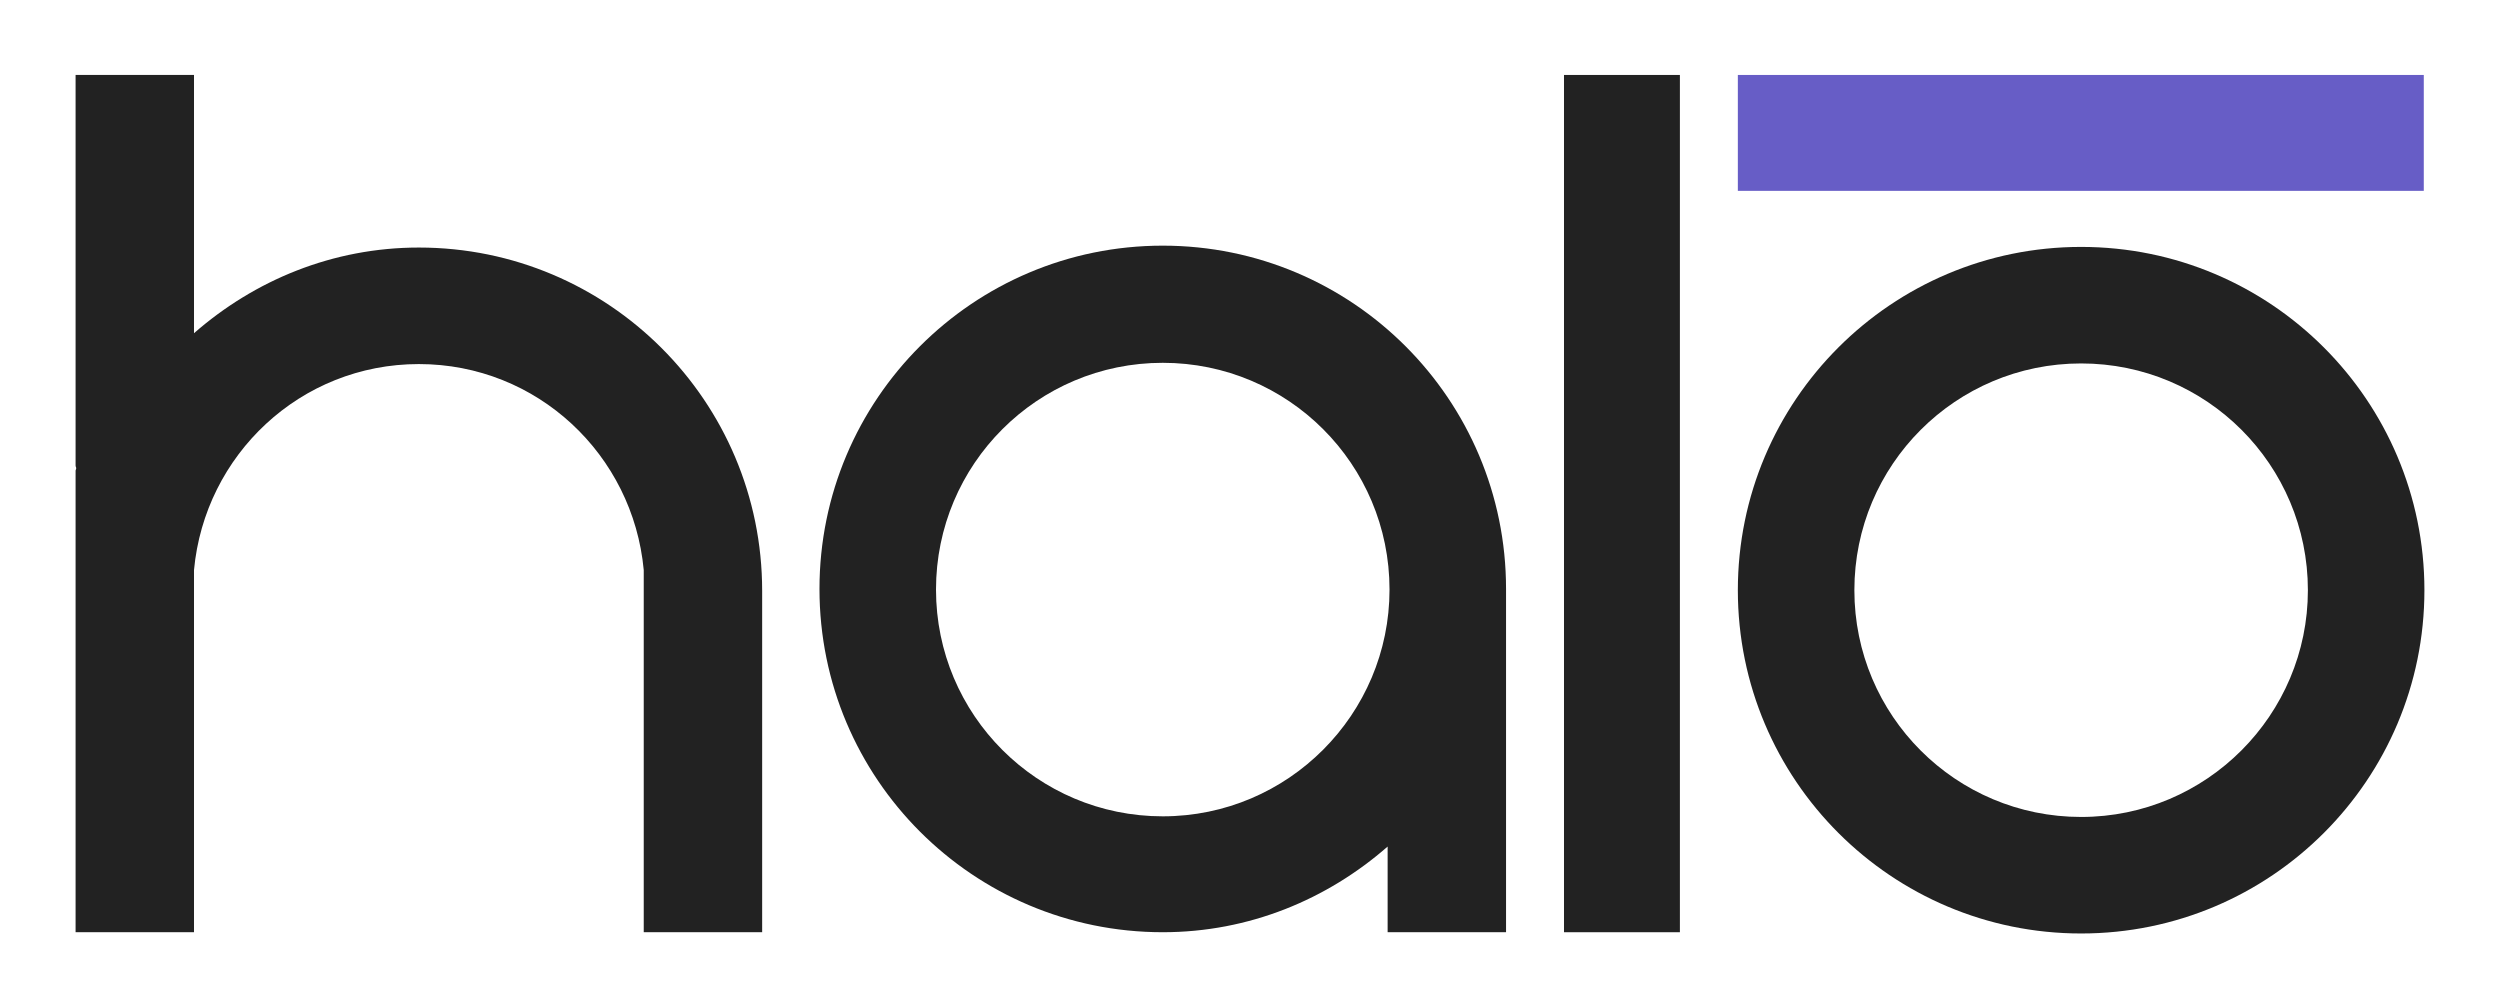
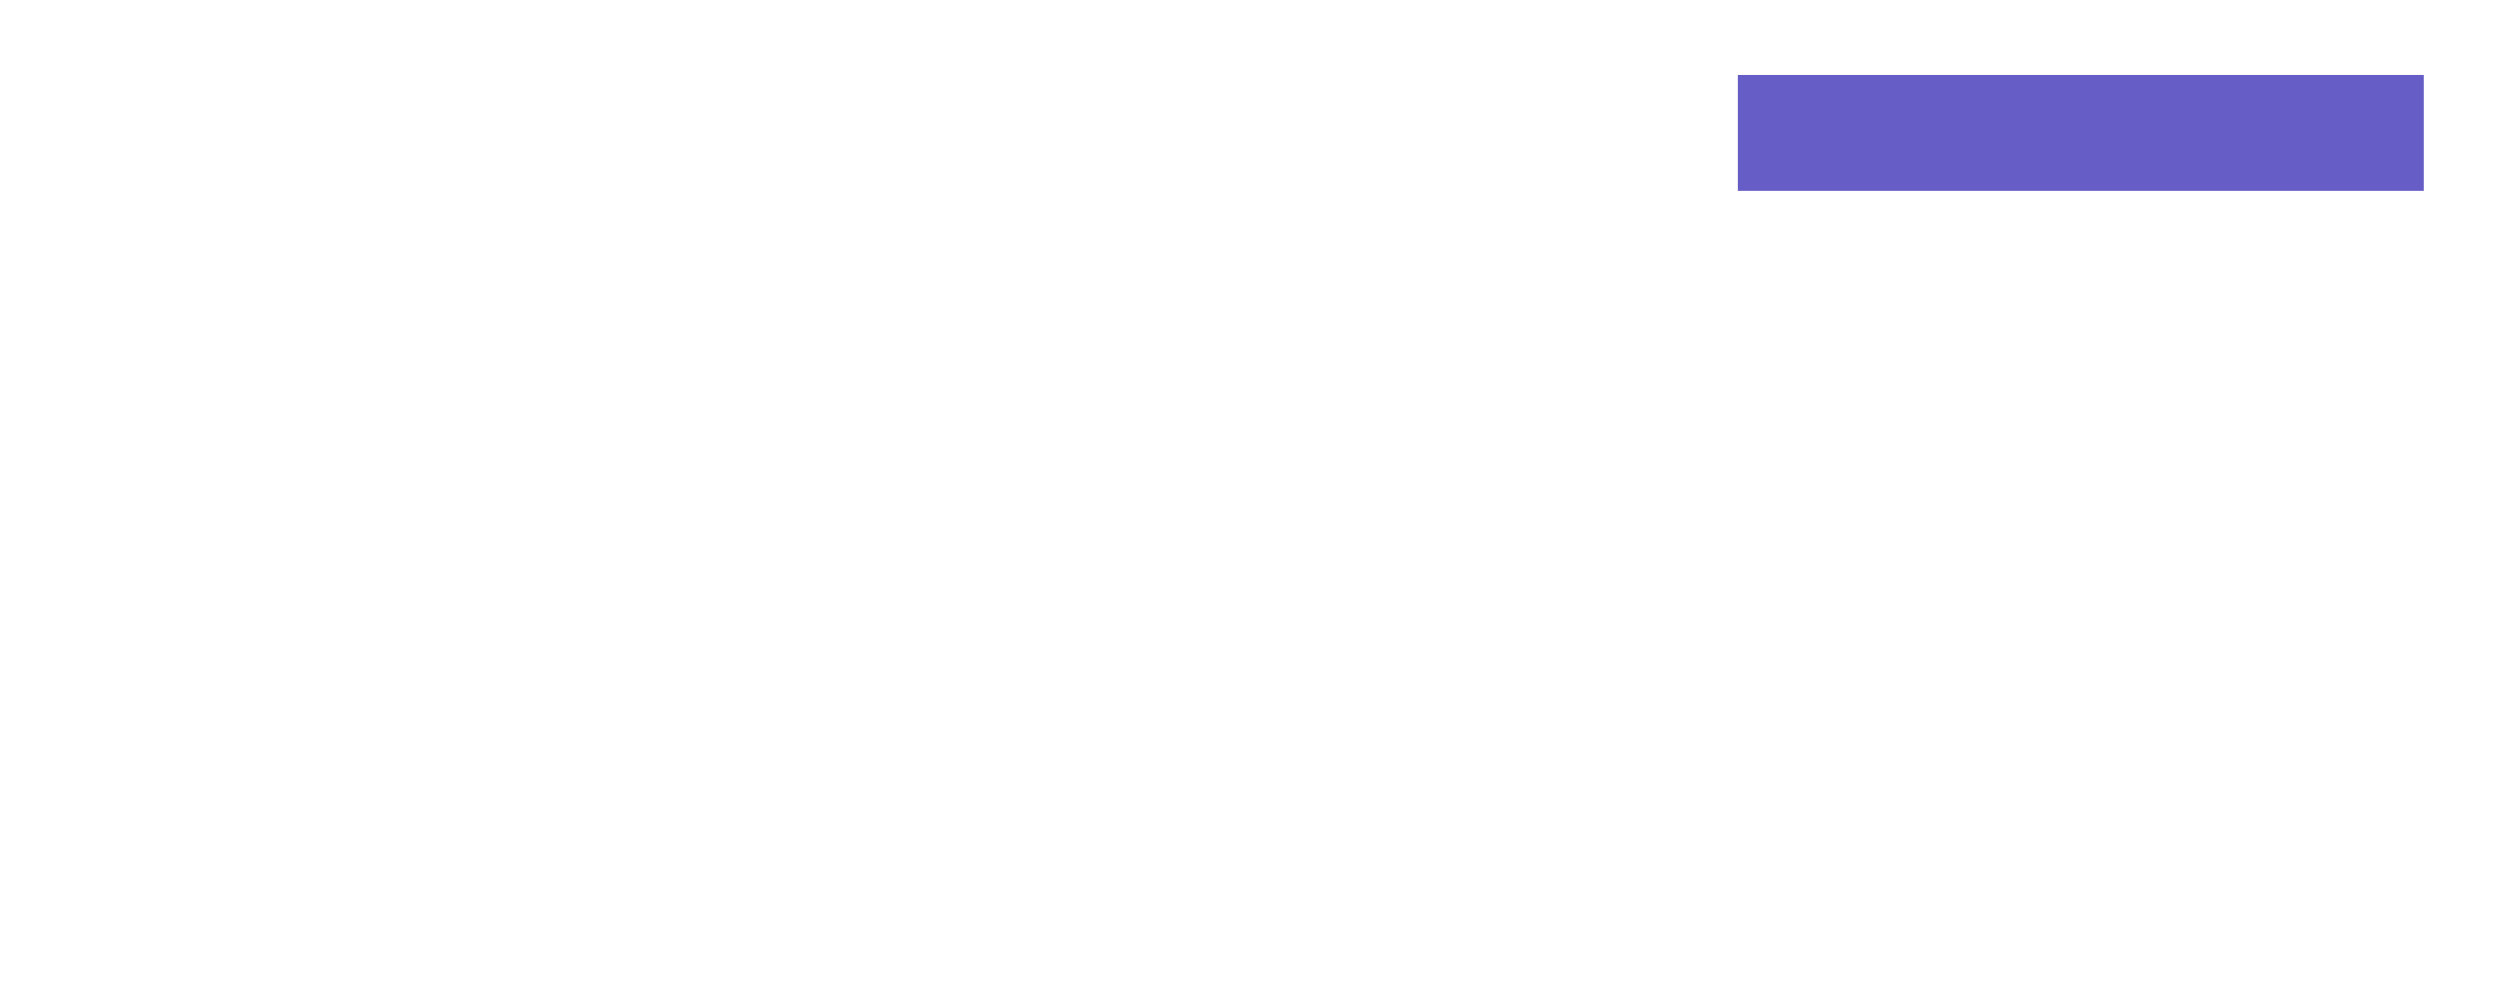
<svg xmlns="http://www.w3.org/2000/svg" version="1.1" id="Layer_1" x="0px" y="0px" viewBox="0 0 396.9 160" style="enable-background:new 0 0 396.9 160;" xml:space="preserve">
  <style type="text/css">
	.st0{fill:#222222;}
	.st1{fill:#675DC6;}
</style>
  <g>
    <g>
      <g>
        <g>
          <g>
            <g>
-               <path class="st0" d="M330.4,39.2c-30.1,0-54.5,24.4-54.5,54.5c0,30.1,24.4,54.5,54.5,54.5s54.5-24.4,54.5-54.5        C384.9,63.6,360.5,39.2,330.4,39.2z M330.4,129.7c-19.9,0-36-16.1-36-36c0-19.9,16.1-36,36-36s36,16.1,36,36        C366.4,113.5,350.3,129.7,330.4,129.7z" />
              <g>
                <path class="st1" d="M275.9,11.9h108.9l0,18.4H275.9V11.9z" />
              </g>
            </g>
            <g>
-               <path class="st0" d="M12,11.9v18.4v18.8v24.8c0,0.2,0.1,0.3,0.1,0.4c0,0.2-0.1,0.3-0.1,0.4v19.1c0,0,0,3.6,0,5.6v18.9V148        h18.8v-29.7V99.4v-8.9c1.7-18.3,16.9-32.7,35.7-32.7s34,14.4,35.7,32.7v8.9v8.8V148h18.8V99.4c0-2.9,0-5.6,0-5.6        c0-30.1-24.4-54.5-54.5-54.5c-13.7,0-26.1,5.2-35.7,13.6v-3.9V30.3V11.9L12,11.9z" />
-             </g>
-             <path class="st0" d="M239.1,93.5c0-30.1-24.4-54.5-54.5-54.5s-54.5,24.4-54.5,54.5c0,30.1,24.4,54.5,54.5,54.5       c13.7,0,26.1-5.2,35.7-13.6V148h18.8V95 M184.6,129.6c-19.9,0-36-16.1-36-36c0-19.9,16.1-36,36-36s36,16.1,36,36       C220.6,113.4,204.5,129.6,184.6,129.6z" />
-             <path class="st0" d="M248.3,148V11.9l18.4,0V148H248.3z" />
+               </g>
          </g>
        </g>
      </g>
    </g>
  </g>
</svg>